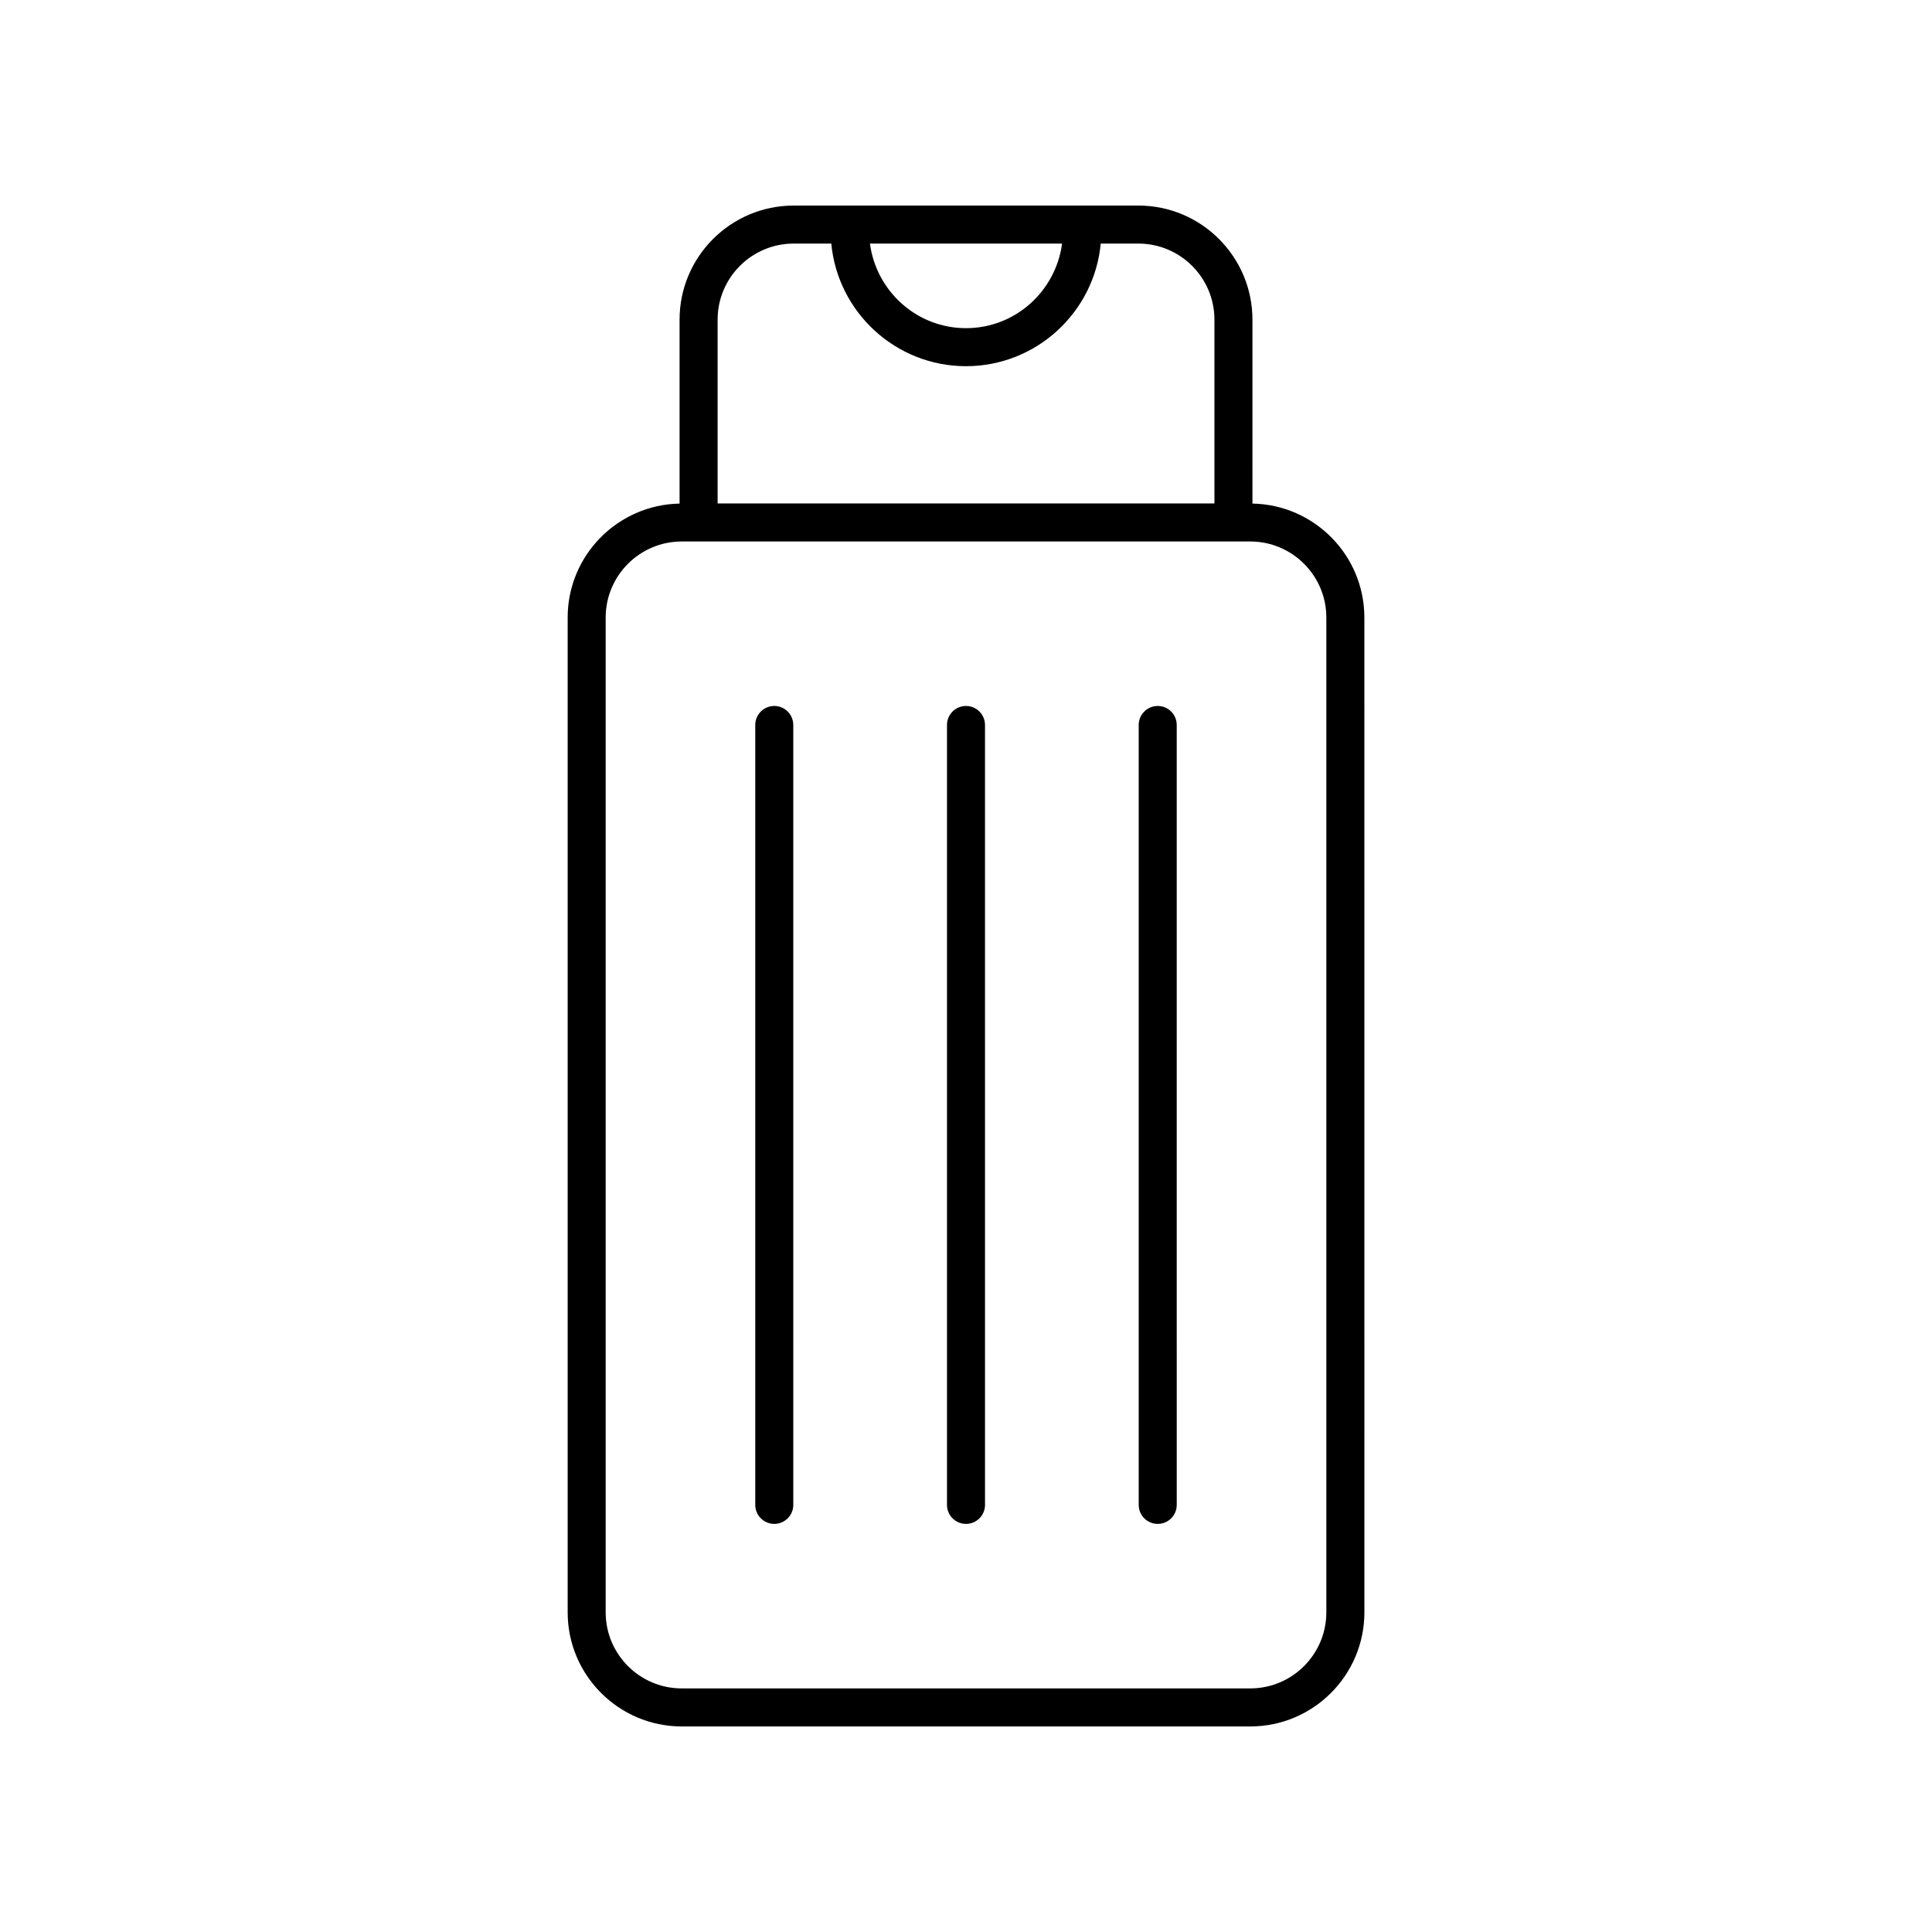
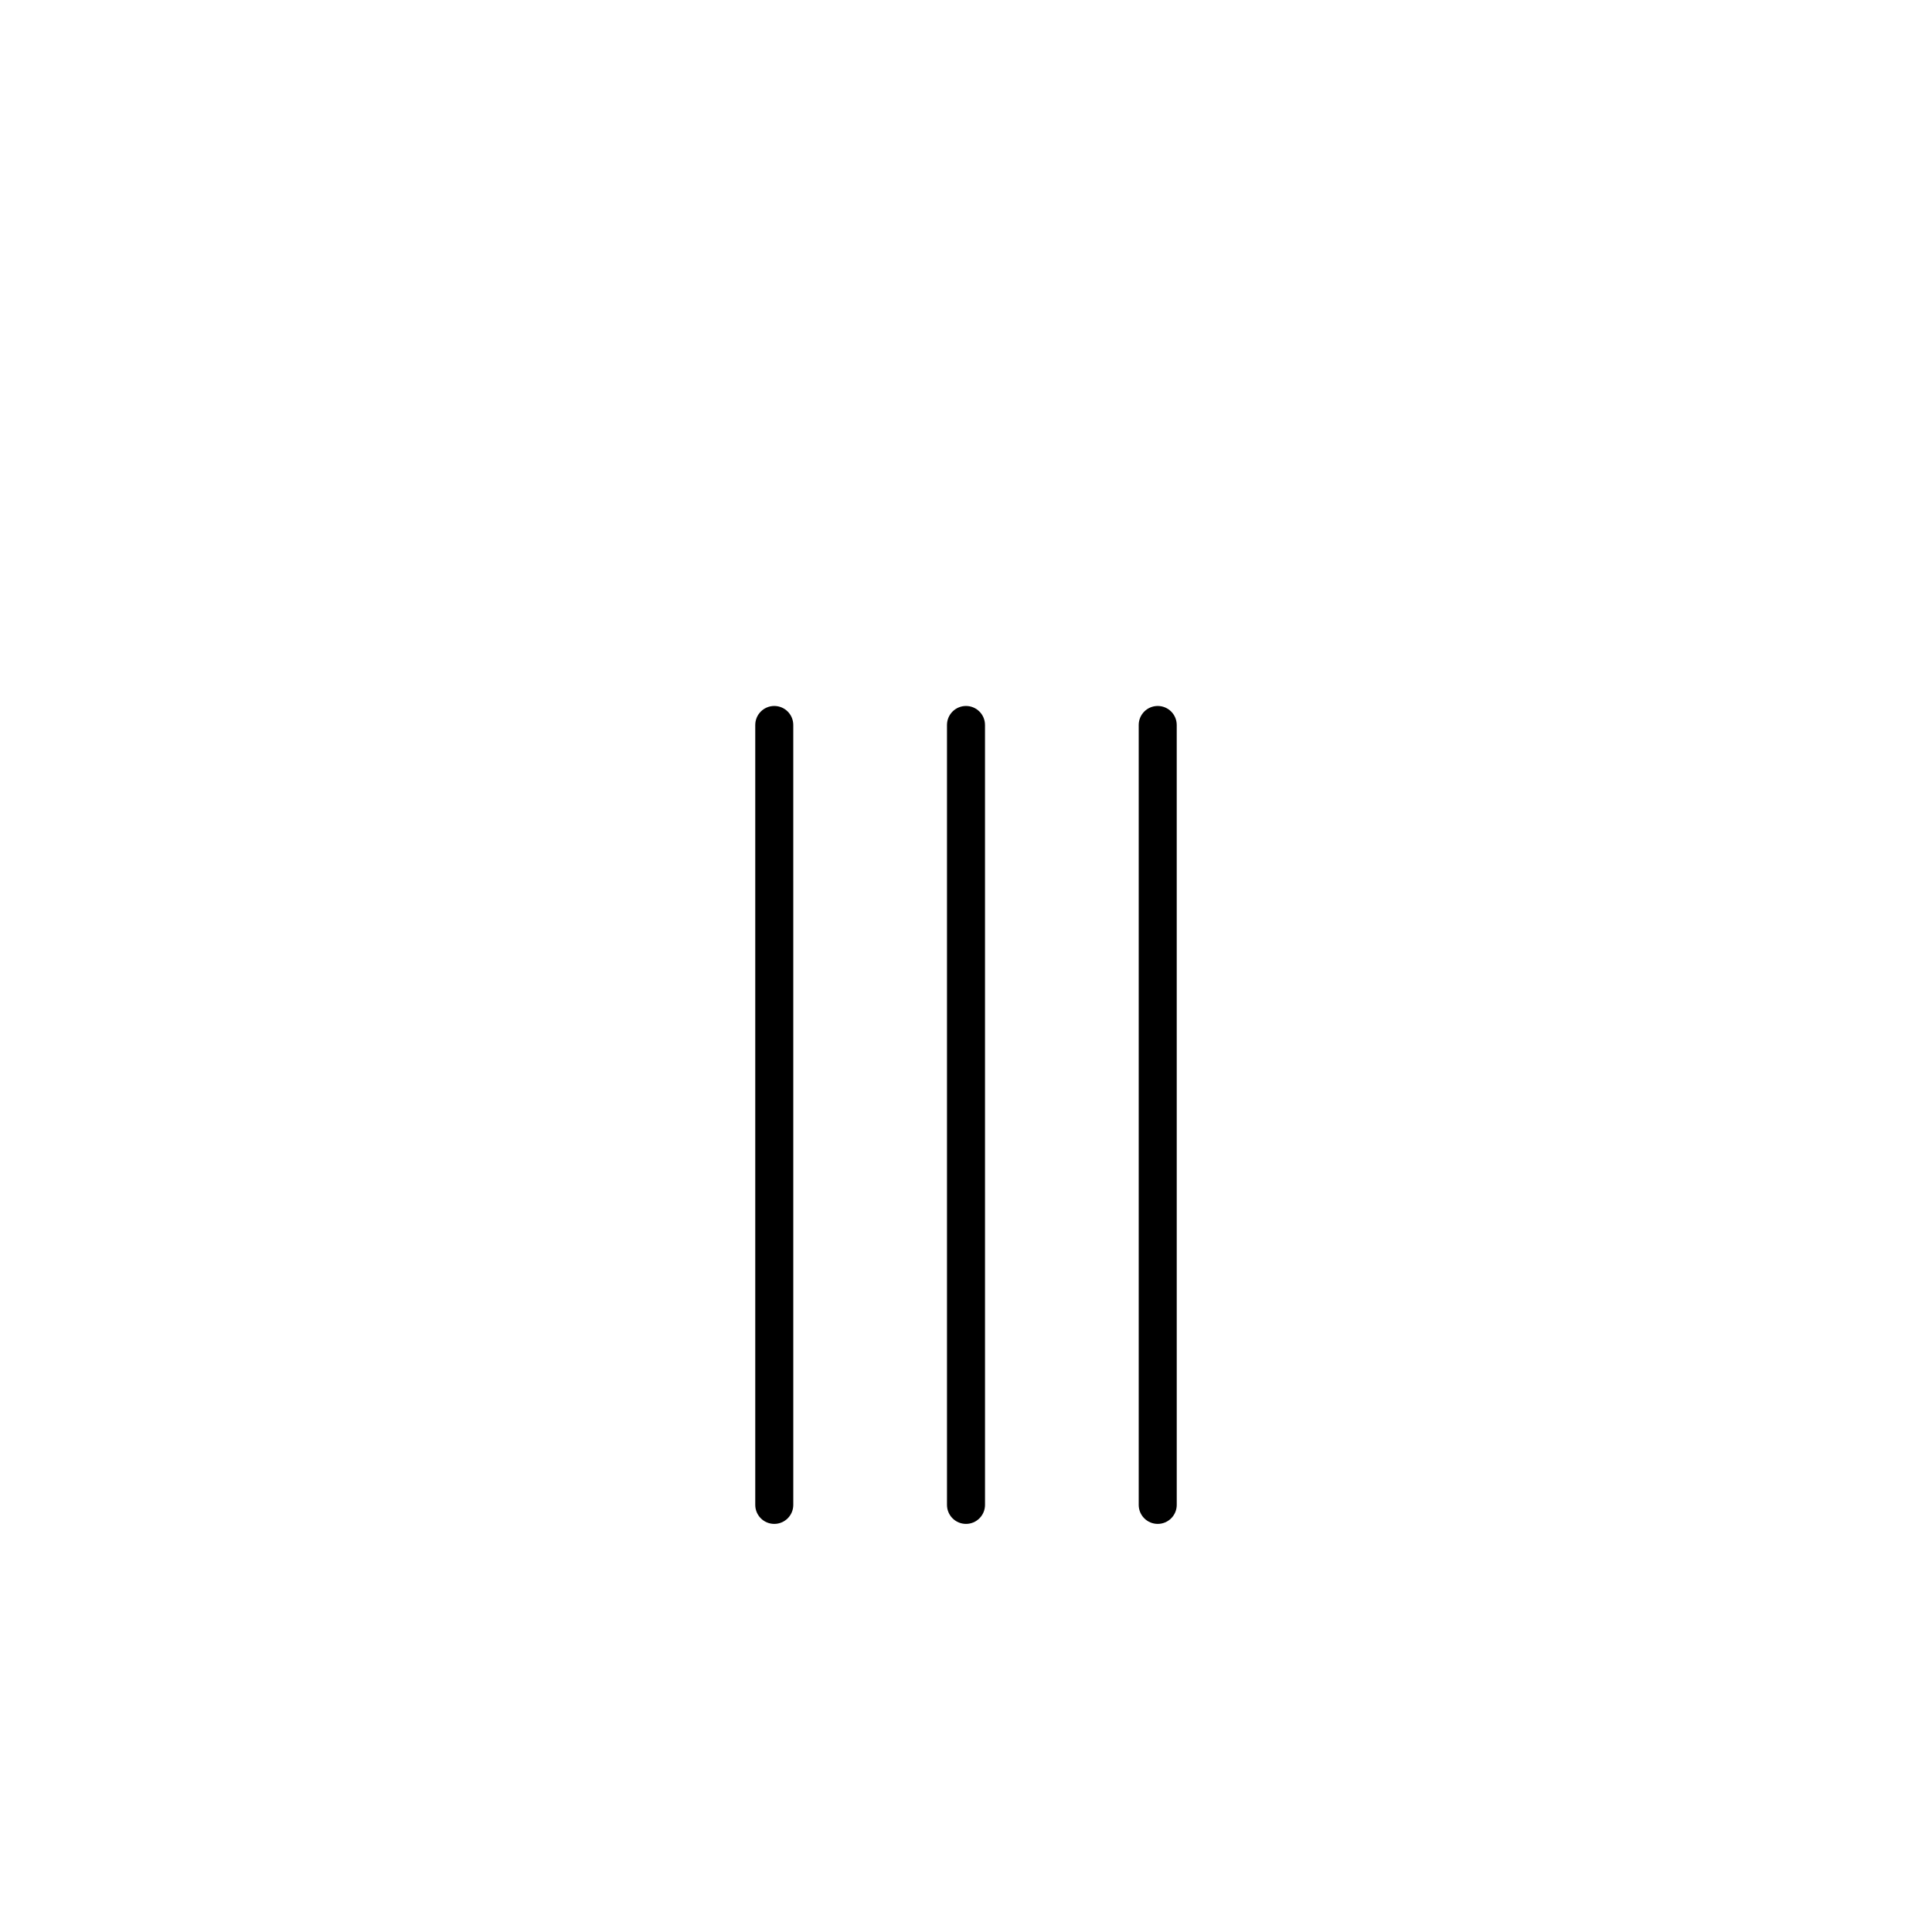
<svg xmlns="http://www.w3.org/2000/svg" fill="#000000" width="800px" height="800px" version="1.1" viewBox="144 144 512 512">
  <g>
-     <path d="m505.57 307.65c0-16.477-13.254-29.891-29.656-30.199l-0.004-48.746c0-16.668-13.559-30.23-30.23-30.23l-91.355 0.004c-16.668 0-30.23 13.559-30.23 30.23v48.746c-16.402 0.309-29.656 13.723-29.656 30.199v263.64c0 16.668 13.559 30.23 30.23 30.23h150.68c16.668 0 30.23-13.559 30.23-30.23zm-80.109-99.098c-1.68 12.617-12.391 22.414-25.457 22.414s-23.781-9.797-25.461-22.414zm-71.137 0h9.977c1.711 18.199 17.062 32.492 35.703 32.492 18.637 0 33.988-14.293 35.703-32.492h9.977c11.113 0 20.152 9.039 20.152 20.152v48.715h-131.66v-48.715c0-11.113 9.039-20.152 20.152-20.152zm141.17 362.74c0 11.113-9.039 20.152-20.152 20.152h-150.68c-11.113 0-20.152-9.039-20.152-20.152v-263.64c0-11.113 9.039-20.152 20.152-20.152h150.68c11.113 0 20.152 9.039 20.152 20.152z" />
    <path d="m349.19 331.09c-2.781 0-5.039 2.254-5.039 5.039v206.68c0 2.781 2.254 5.039 5.039 5.039 2.781 0 5.039-2.254 5.039-5.039l-0.004-206.68c0-2.785-2.254-5.039-5.035-5.039z" />
    <path d="m400 331.09c-2.781 0-5.039 2.254-5.039 5.039v206.68c0 2.781 2.254 5.039 5.039 5.039 2.781 0 5.039-2.254 5.039-5.039l-0.004-206.68c0-2.785-2.254-5.039-5.035-5.039z" />
    <path d="m450.81 331.09c-2.781 0-5.039 2.254-5.039 5.039v206.68c0 2.781 2.254 5.039 5.039 5.039 2.781 0 5.039-2.254 5.039-5.039l-0.004-206.68c0-2.785-2.254-5.039-5.035-5.039z" />
  </g>
</svg>